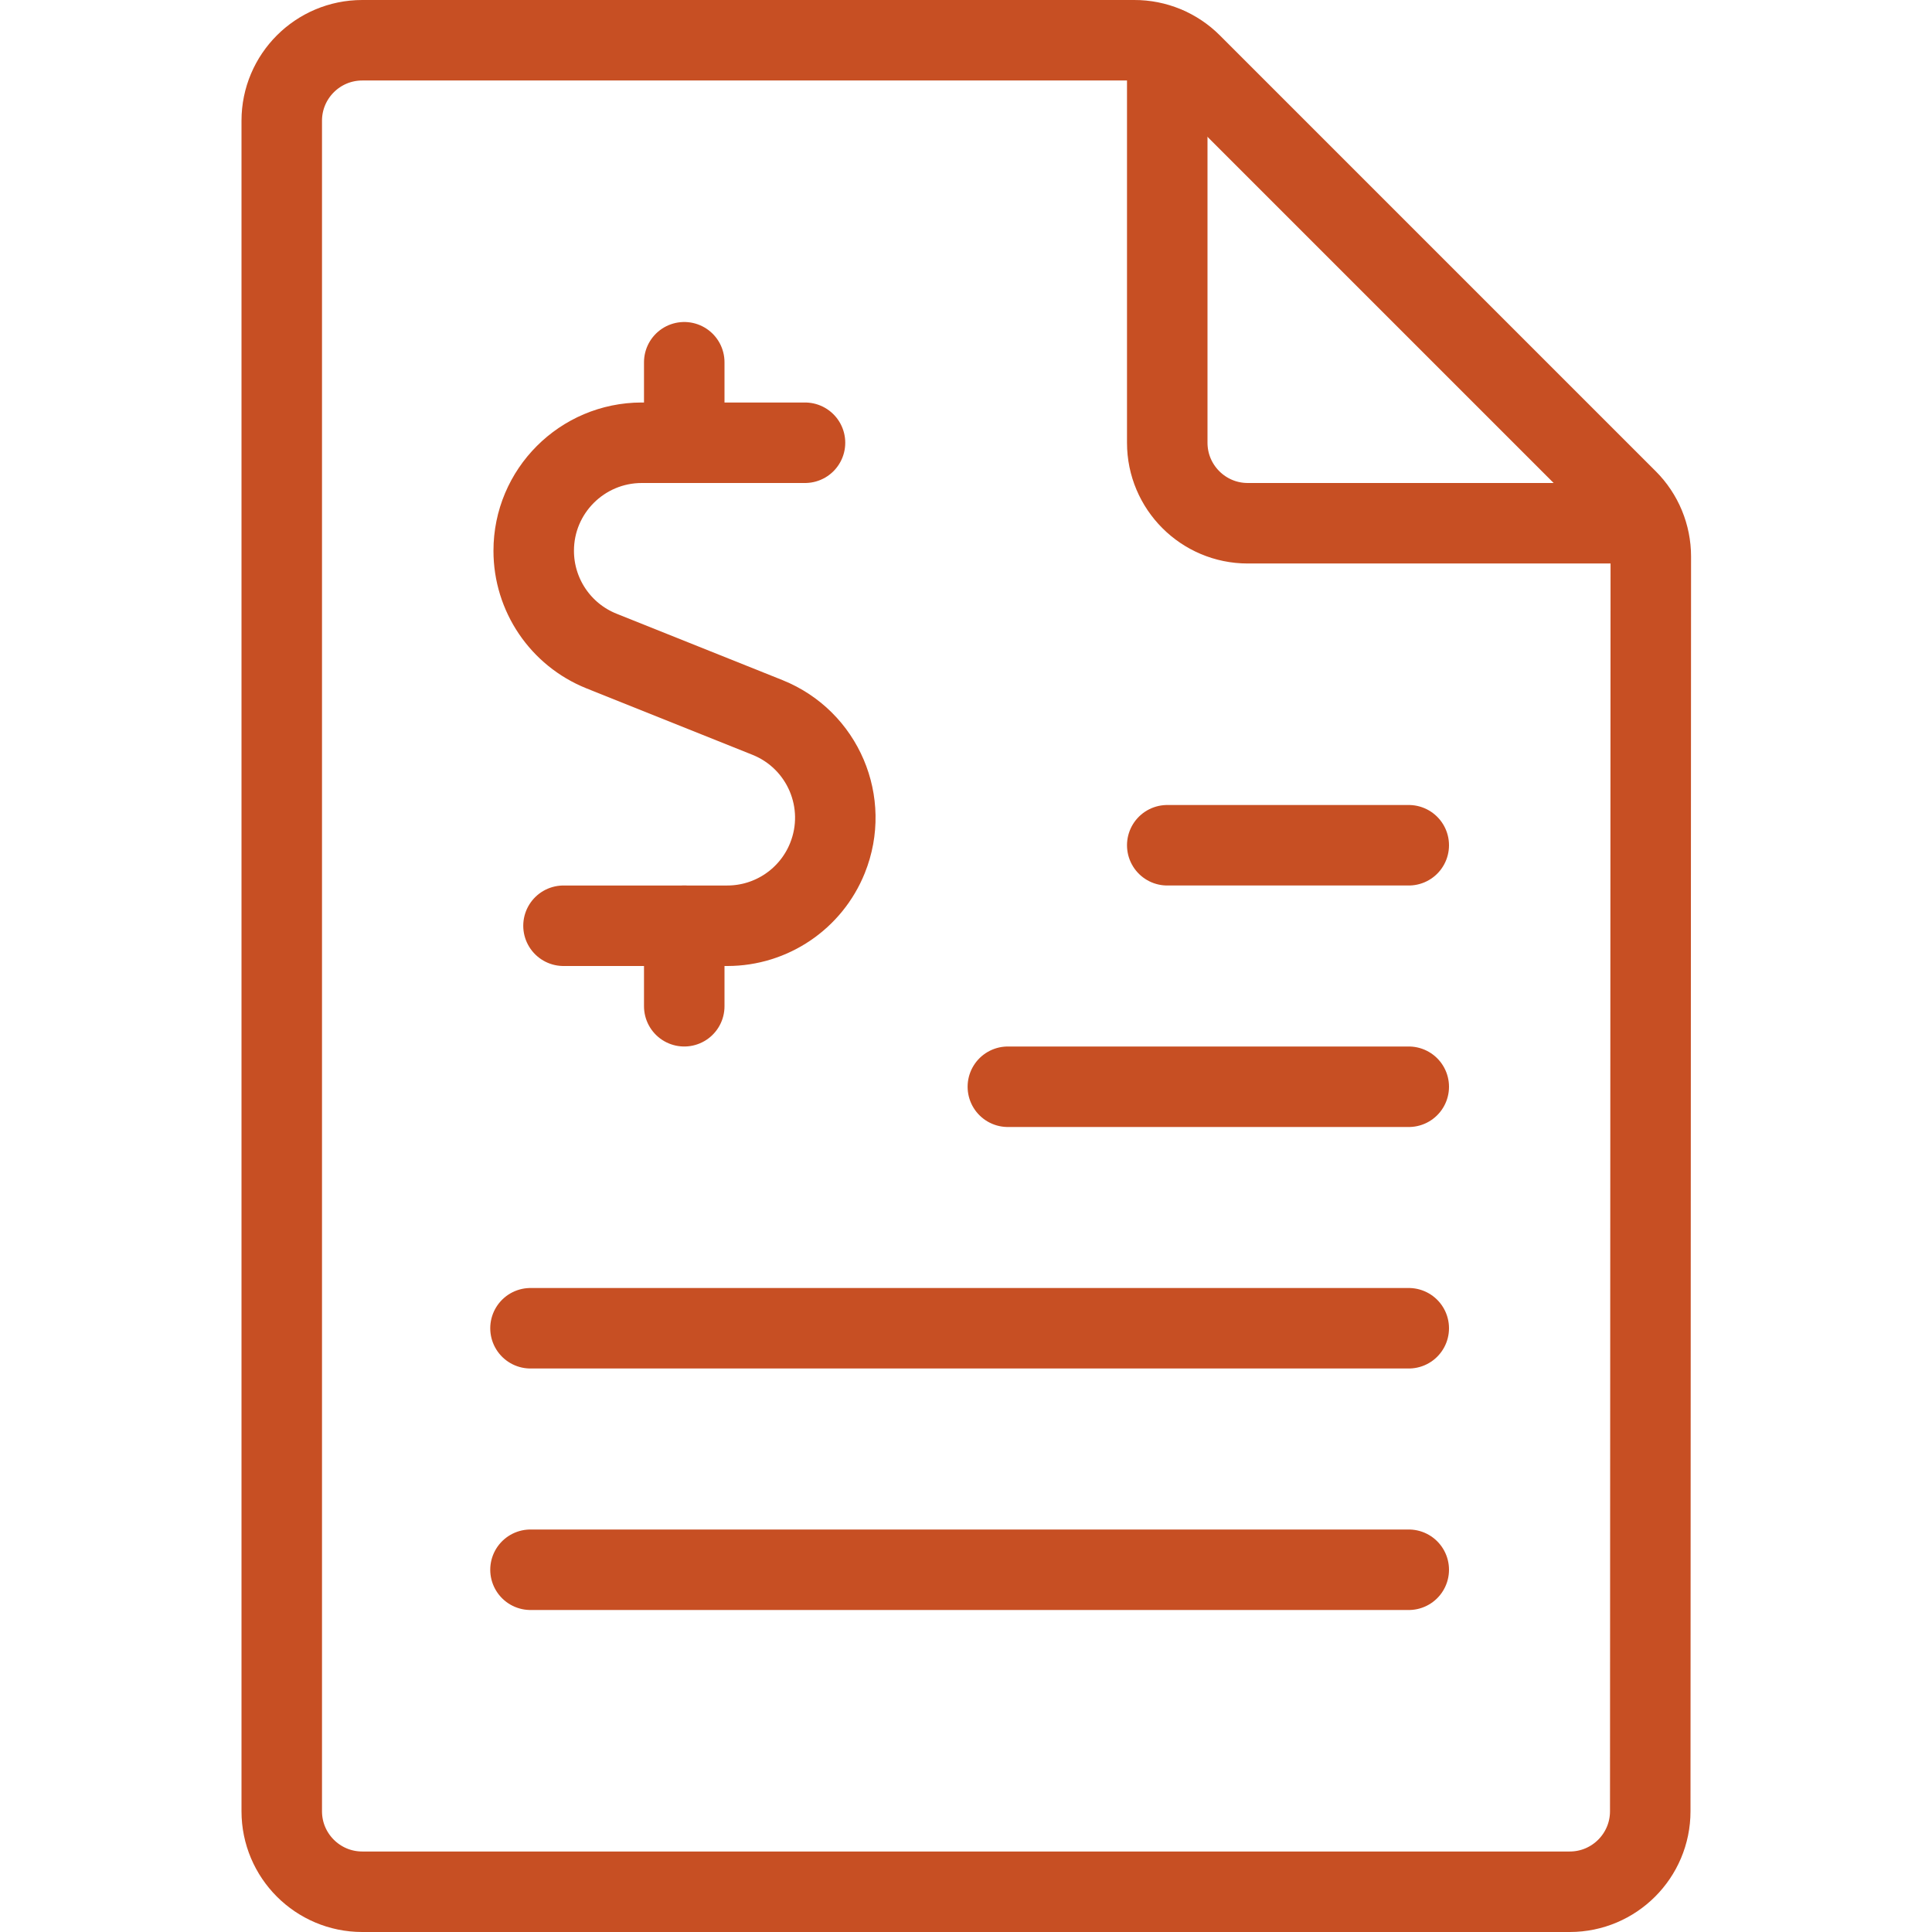
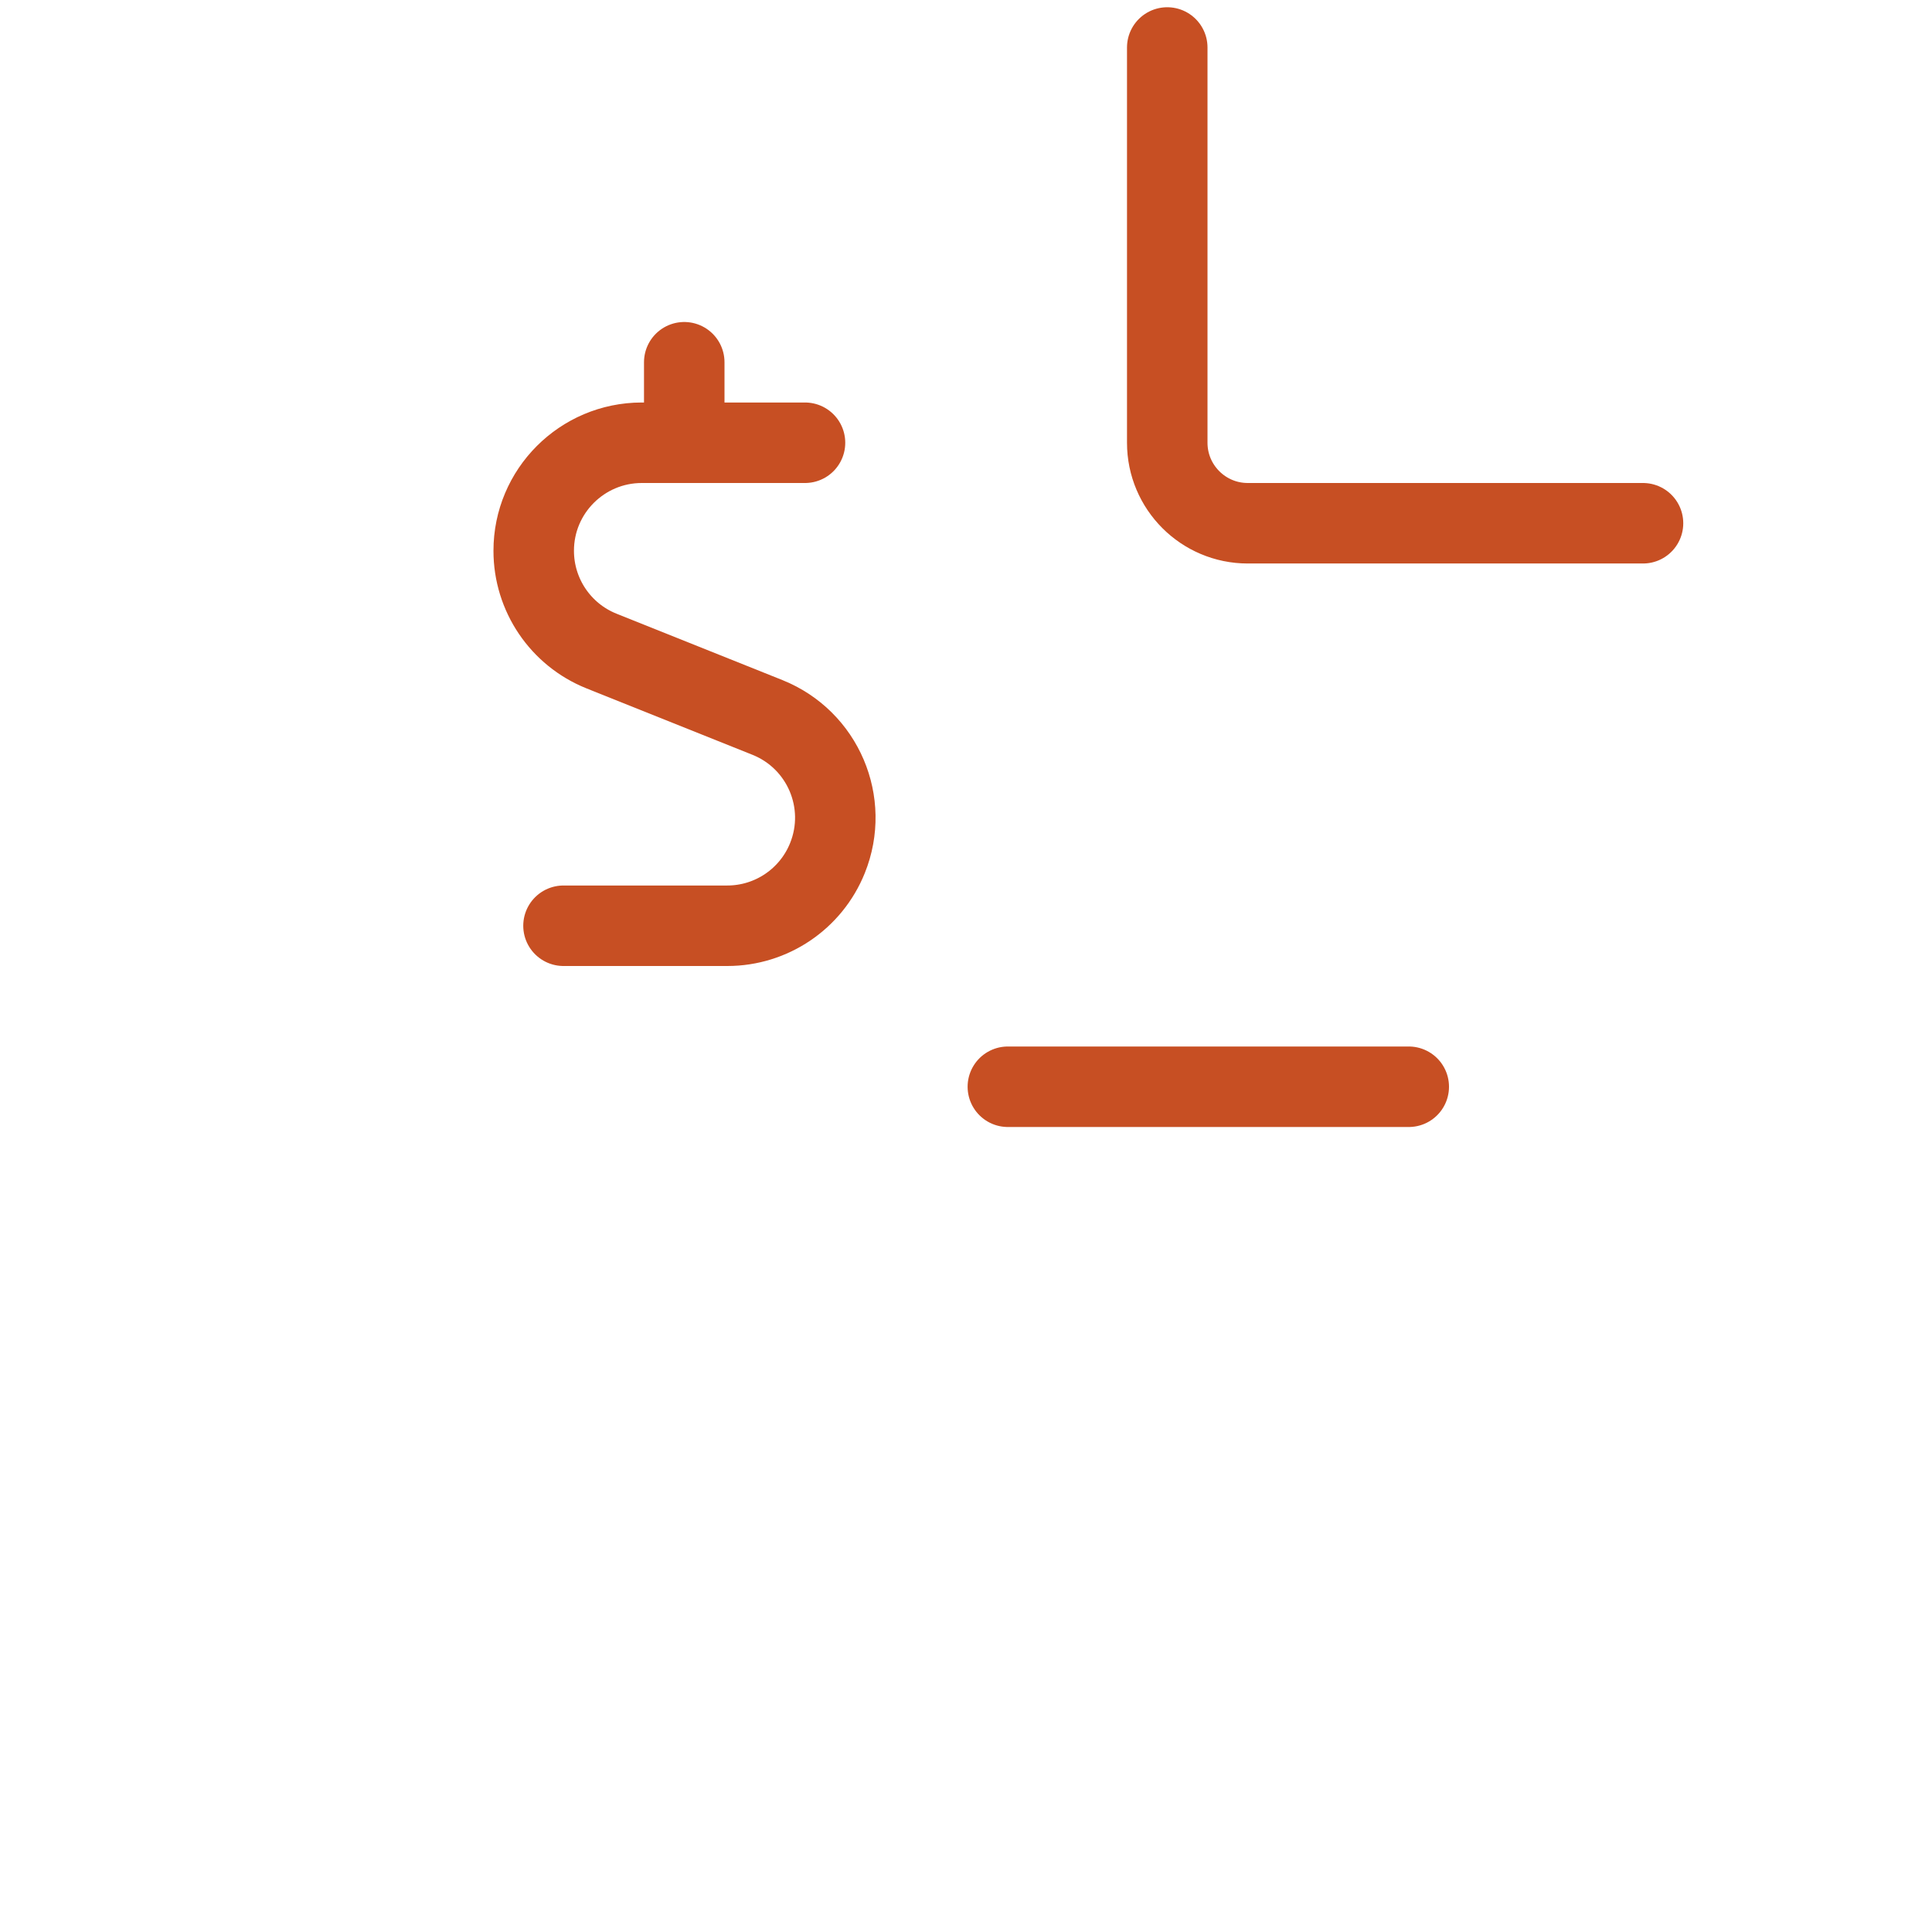
<svg xmlns="http://www.w3.org/2000/svg" version="1.1" viewBox="0 0 24 24">
  <g stroke-linecap="round" stroke-width="1" stroke="#C74F23" fill="none" stroke-linejoin="round">
    <path d="M8.5,5.5v-1" />
    <path d="M10,5.5h-2.029l-6.83493e-08,4.77396e-11c-0.741,0.001 -1.342,0.602 -1.341,1.343c0,0.547 0.333,1.04 0.841,1.244l2.064,0.826l-1.24324e-07,-5.0023e-08c0.688,0.277 1.021,1.058 0.744,1.746c-0.204,0.508 -0.697,0.841 -1.244,0.841h-2.035" />
-     <path d="M8.5,12.5v-1" />
-     <path d="M20.5,22.5v0c0,0.552 -0.448,1 -1,1h-15h-4.37114e-08c-0.552,-2.41411e-08 -1,-0.448 -1,-1c0,0 0,-3.55271e-15 0,-3.55271e-15v-21l7.10543e-15,1.50996e-07c-8.33927e-08,-0.552 0.448,-1 1,-1h9.59l-3.98104e-08,1.10777e-10c0.266,-0.001 0.522,0.105 0.71,0.293l5.414,5.414l-1.96434e-08,-1.96375e-08c0.188,0.187 0.293,0.442 0.293,0.707Z" />
    <path d="M14.5,0.59v4.91l1.06581e-14,1.50996e-07c8.33927e-08,0.552 0.448,1 1,1h4.91" />
-     <path d="M6.59,16.5h10.91" />
    <path d="M12.52,13.5h4.98" />
-     <path d="M14.5,10.5h3" />
-     <path d="M6.59,19.5h10.91" />
  </g>
</svg>